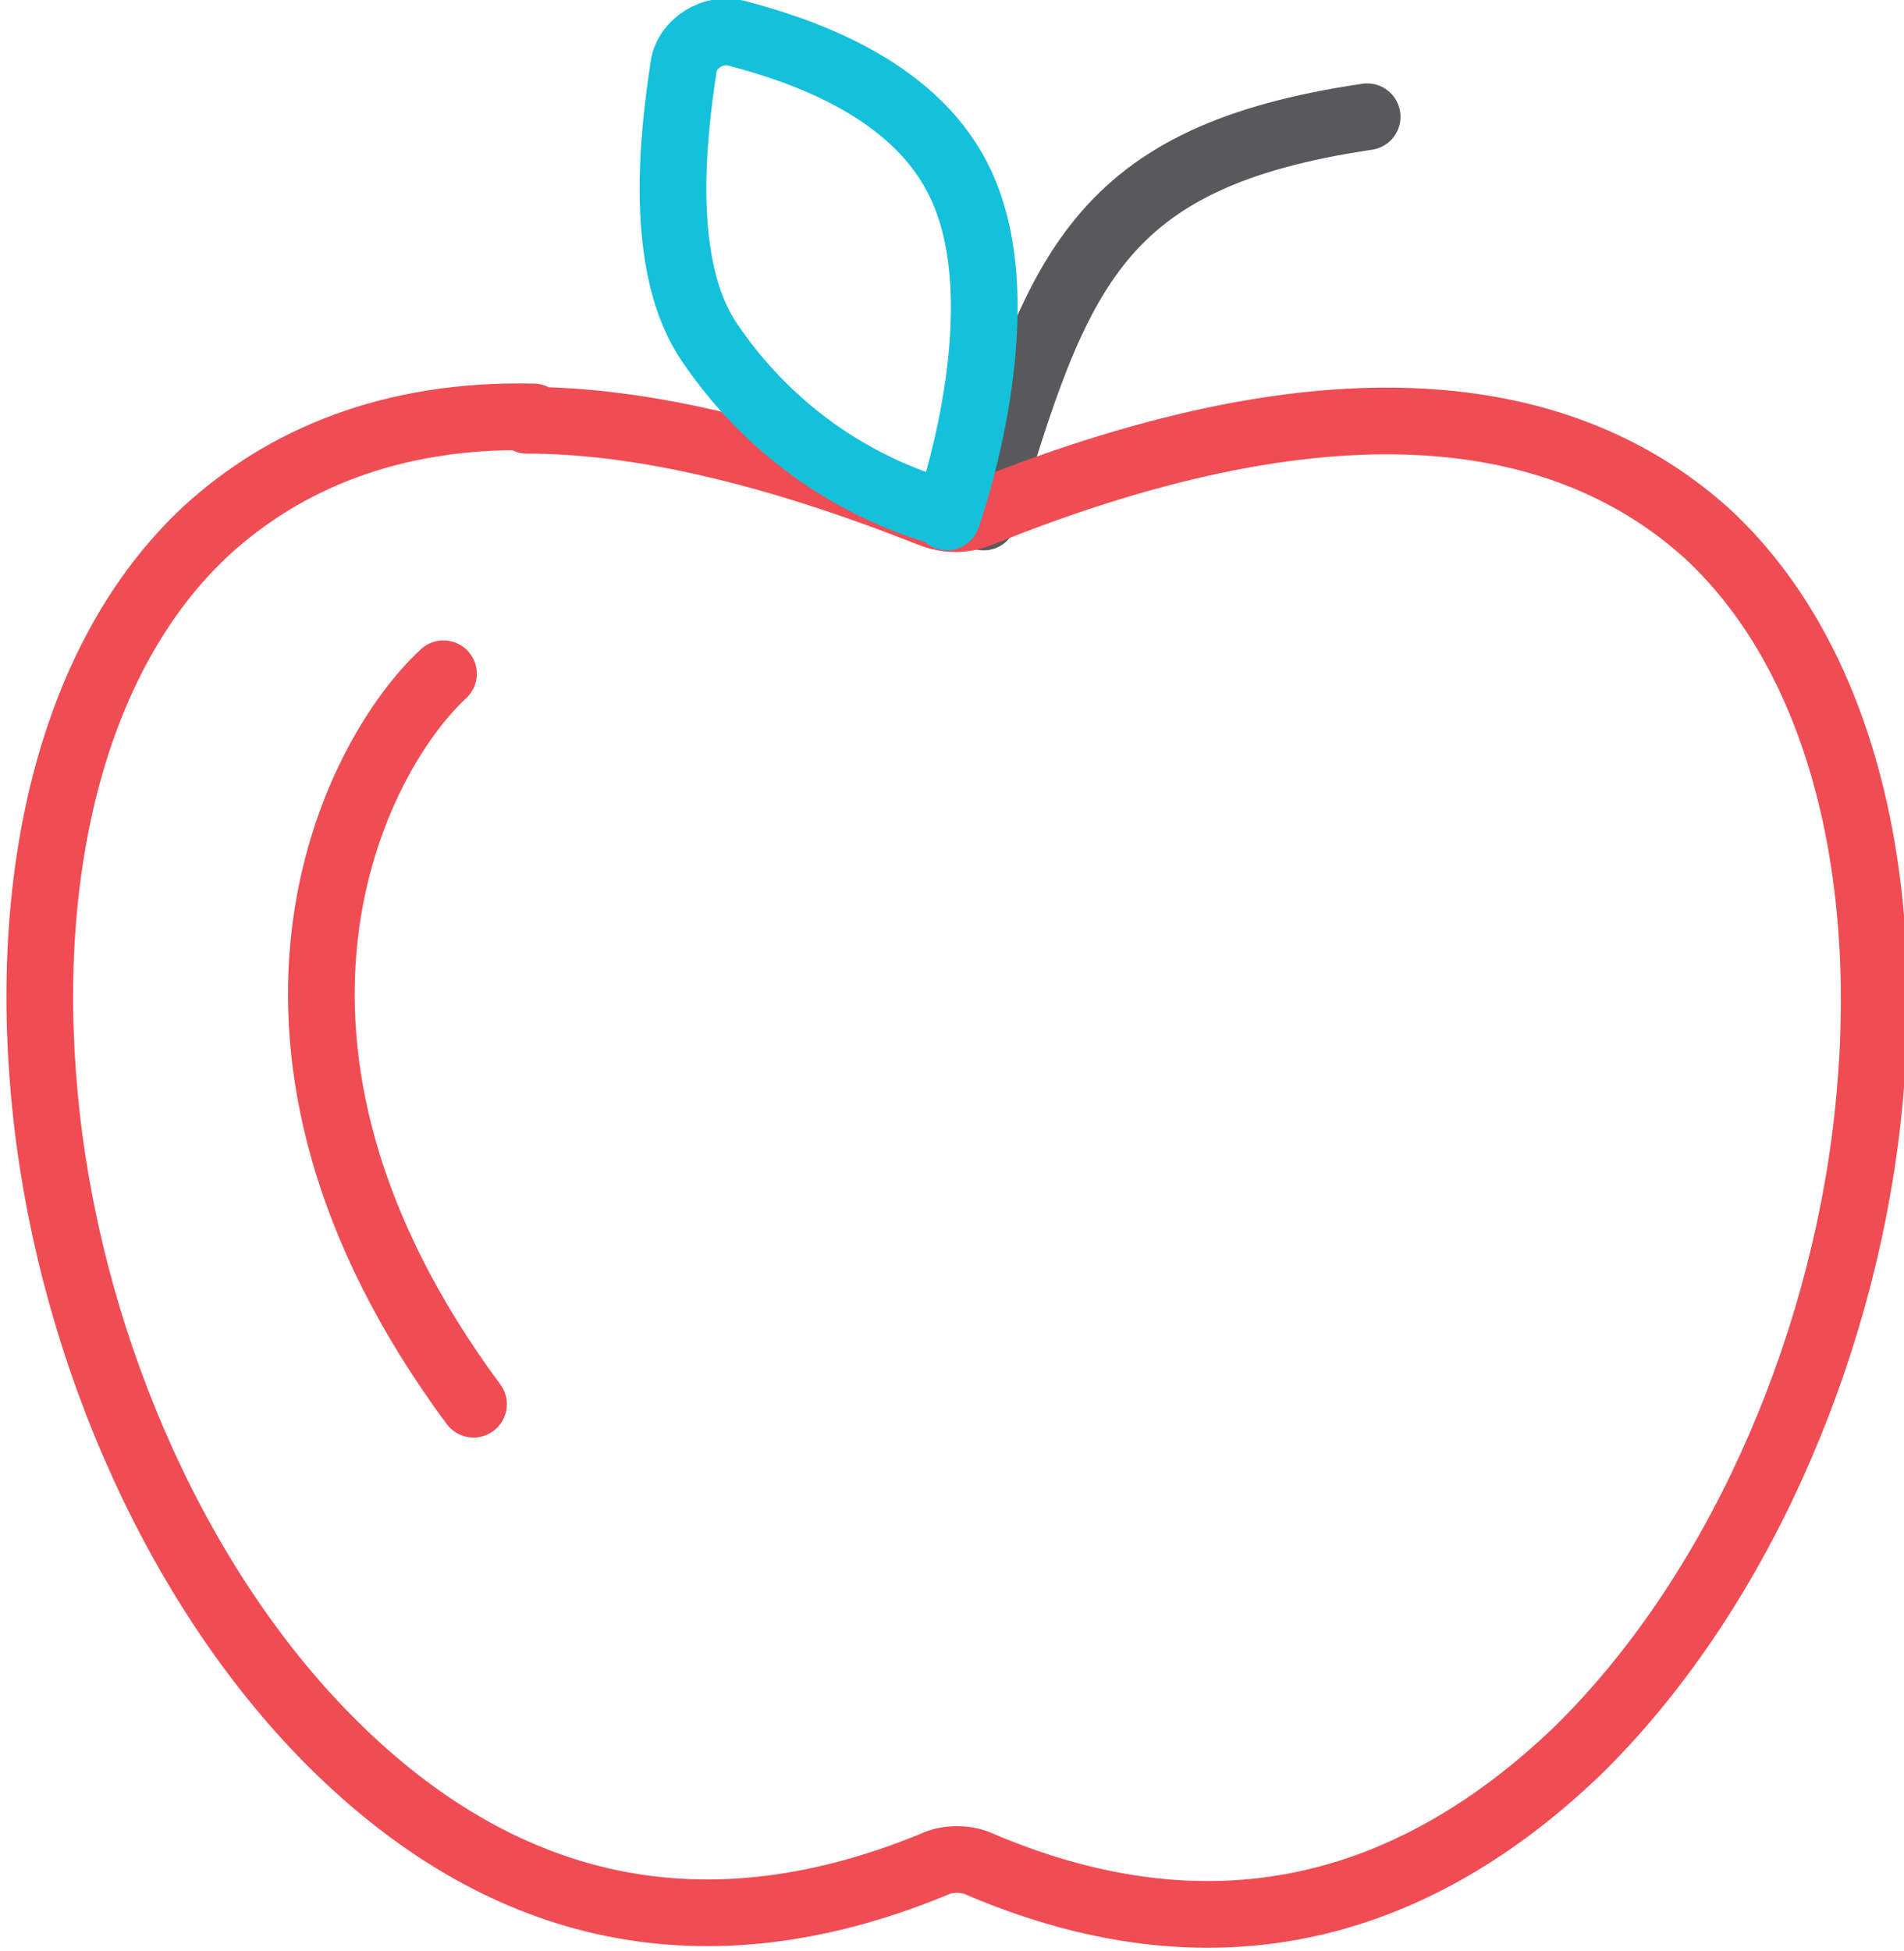
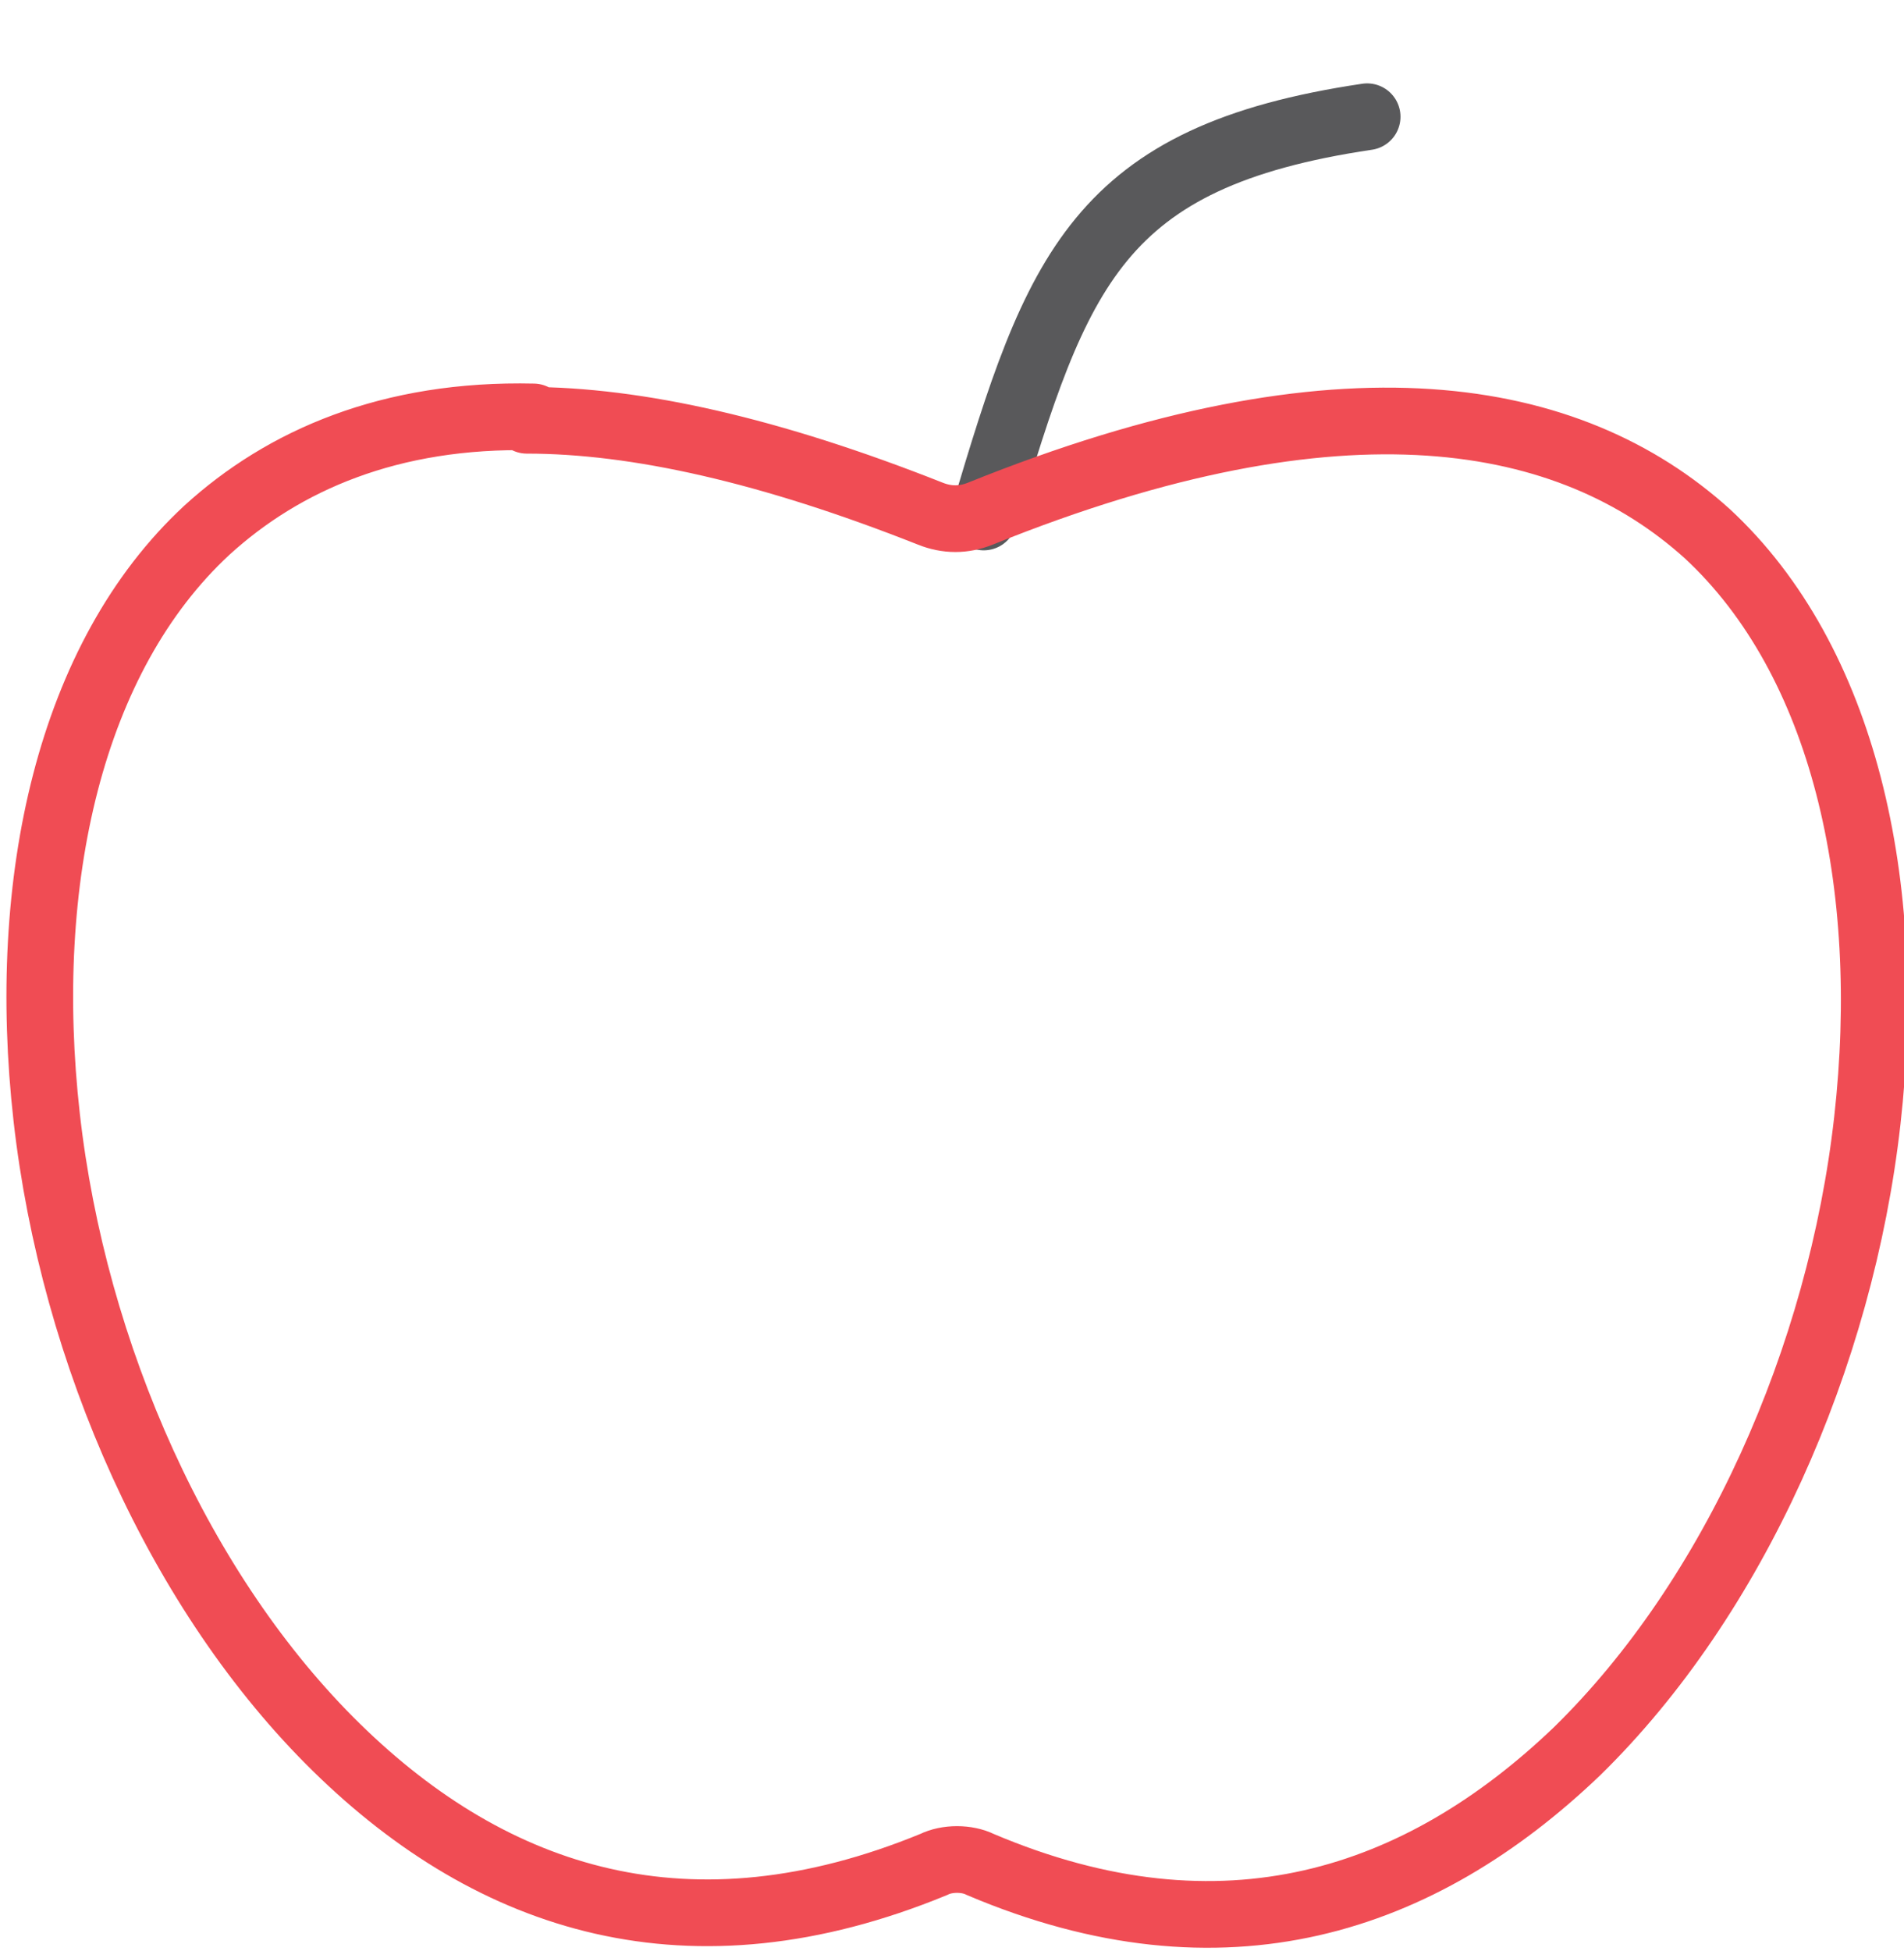
<svg xmlns="http://www.w3.org/2000/svg" viewBox="0 0 57.1 58.5">
  <defs>
    <style>.uuid-ca655ff0-77c5-465e-a380-f1fd90dbdc7a{stroke:#59595b;}.uuid-ca655ff0-77c5-465e-a380-f1fd90dbdc7a,.uuid-49672fb7-81e3-4de1-802c-040ad4b43002,.uuid-8679706c-e589-4b66-a937-5bef41a53a4f{fill:none;stroke-linecap:round;stroke-width:2px;}.uuid-49672fb7-81e3-4de1-802c-040ad4b43002{stroke:#14c0da;stroke-linejoin:round;}.uuid-49672fb7-81e3-4de1-802c-040ad4b43002,.uuid-31790e13-6a2d-4cd9-aab9-9f8470458dc3,.uuid-8679706c-e589-4b66-a937-5bef41a53a4f{mix-blend-mode:multiply;}.uuid-8679706c-e589-4b66-a937-5bef41a53a4f{stroke:#f04c54;stroke-miterlimit:10;}.uuid-05a017ed-210e-4810-981d-274daa9377f5{isolation:isolate;}</style>
  </defs>
  <g class="uuid-05a017ed-210e-4810-981d-274daa9377f5">
    <g id="uuid-4d0ac938-1a59-42a4-9c1b-31bdaa061c60">
      <g id="uuid-2a7350ba-b293-483e-a194-2f9f99903e8b">
        <g>
-           <path id="uuid-de75ec14-913e-4bb4-8f35-c1186b75af43" class="uuid-8679706c-e589-4b66-a937-5bef41a53a4f" d="M14.2,42.1c-8-10.8-3.6-19.4-.9-21.9" />
          <g id="uuid-638b1670-6e9f-4951-85b1-7164a50806c8" class="uuid-31790e13-6a2d-4cd9-aab9-9f8470458dc3">
            <g id="uuid-4e084334-9f58-4e98-be24-ea424f0bcb59">
              <g id="uuid-8e3bfbad-55c3-4a92-9015-28fa5fbde7b7">
                <path id="uuid-0f336495-fecb-4138-8e77-0b9e5fa48ded" class="uuid-ca655ff0-77c5-465e-a380-f1fd90dbdc7a" d="M41,3.5c-8.1,1.2-9.3,4.6-11.5,12" />
              </g>
            </g>
          </g>
          <path id="uuid-0e6b1a7e-0b36-457c-ad94-ecec23ff0bf8" class="uuid-8679706c-e589-4b66-a937-5bef41a53a4f" d="M15.8,12.6c3.3,0,7.3,.9,12.1,2.8,.5,.2,1,.2,1.5,0,10.9-4.4,17.7-3.1,21.8,.6,4.1,3.8,5.6,10.5,4.8,17.6-.8,7.1-4,14.3-8.7,18.9-4.7,4.5-10.6,6.5-17.9,3.4-.4-.2-1-.2-1.4,0-7.3,3-13.2,1.1-17.9-3.5-4.7-4.6-7.9-11.8-8.7-18.9s.7-13.8,4.8-17.6c2.3-2.1,5.5-3.5,9.8-3.4h0" />
-           <path id="uuid-b35e8ad0-82b5-4359-b1dc-4c6661e7d294" class="uuid-49672fb7-81e3-4de1-802c-040ad4b43002" d="M28.4,15.5s2.3-6.4,.3-10.2c-1.4-2.7-4.7-3.8-6.6-4.3-.7-.2-1.5,.3-1.6,1,0,0,0,0,0,0-.3,2-.8,6,.8,8.3,1.7,2.5,4.2,4.3,7.1,5.1h0Z" />
        </g>
      </g>
    </g>
  </g>
</svg>